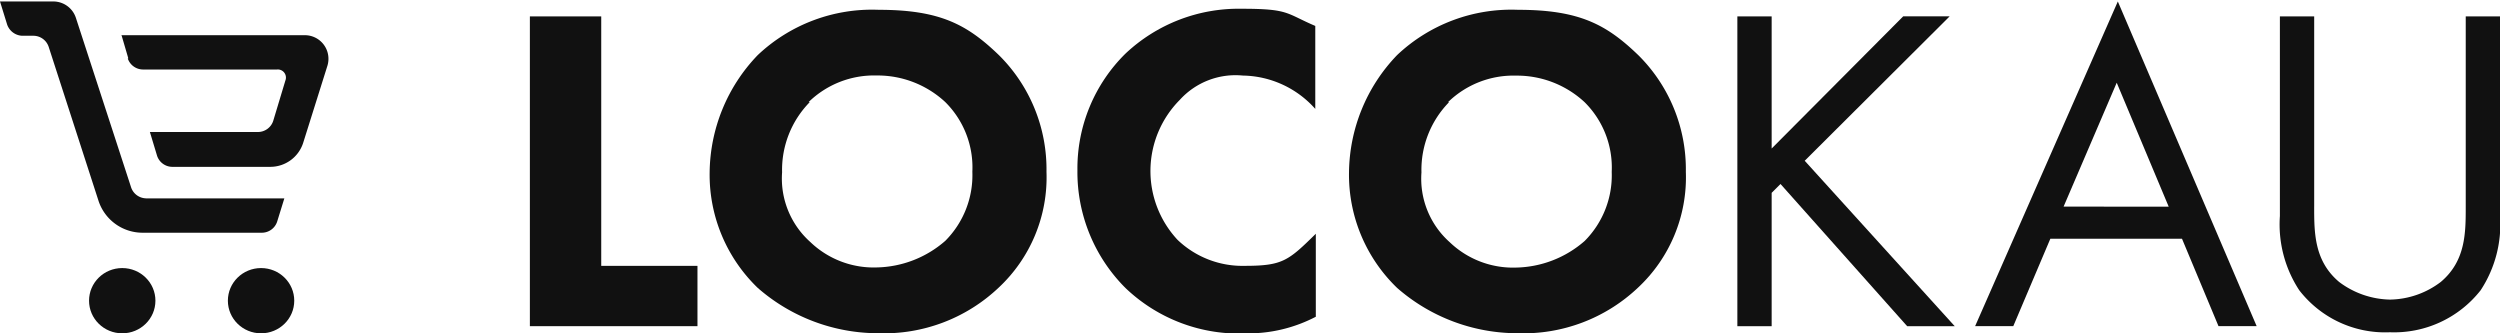
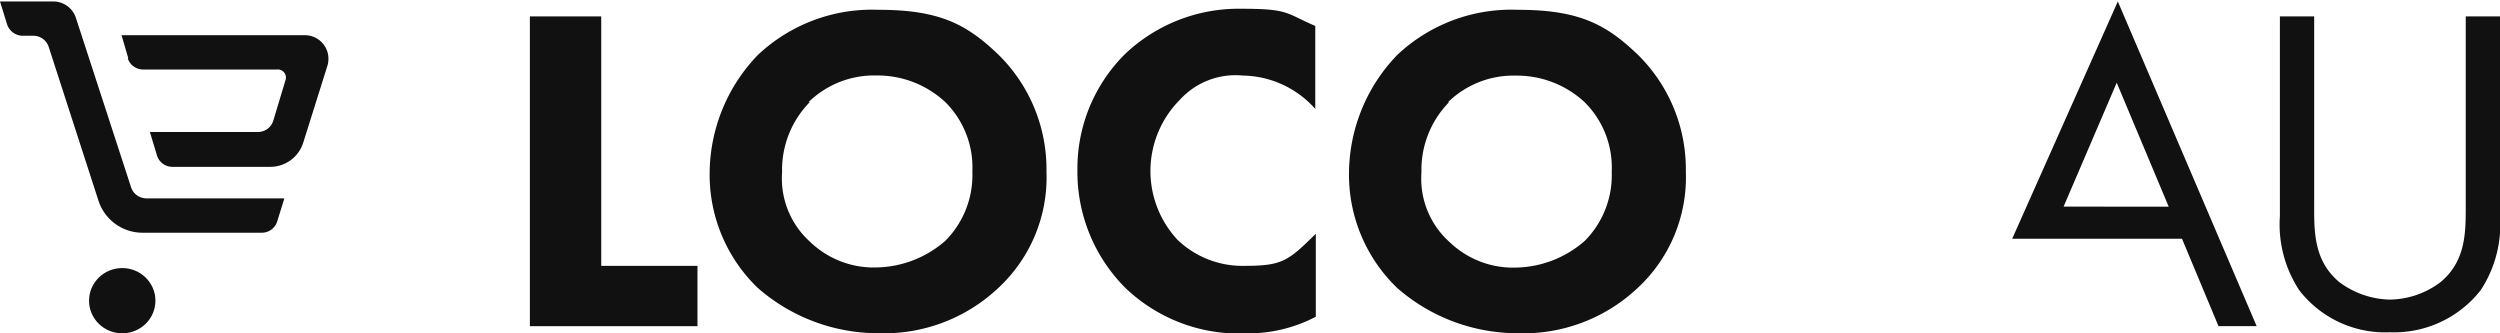
<svg xmlns="http://www.w3.org/2000/svg" width="160" height="21.333" viewBox="0 0 160 21.333">
  <defs>
    <clipPath id="clip-path">
      <rect id="長方形_743" data-name="長方形 743" width="160" height="21.333" transform="translate(11 301)" fill="#fff" stroke="#707070" stroke-width="1" />
    </clipPath>
  </defs>
  <g id="マスクグループ_19" data-name="マスクグループ 19" transform="translate(-11 -301)" clip-path="url(#clip-path)">
    <g id="locokau-bk" transform="translate(11 301.094)">
      <g id="グループ_2131" data-name="グループ 2131">
        <g id="グループ_2130" data-name="グループ 2130" transform="translate(5.699 17.062)">
          <ellipse id="楕円形_63" data-name="楕円形 63" cx="2.124" cy="2.088" rx="2.124" ry="2.088" fill="#111" />
-           <ellipse id="楕円形_64" data-name="楕円形 64" cx="2.124" cy="2.088" rx="2.124" ry="2.088" transform="translate(8.885)" fill="#111" />
        </g>
        <path id="パス_3743" data-name="パス 3743" d="M9.345,12.6a1.032,1.032,0,0,1-.956-.708L4.85,1.027A1.522,1.522,0,0,0,3.434,0H0L.46,1.487a1.07,1.07,0,0,0,.956.708h.743a1.032,1.032,0,0,1,.956.708L6.3,12.743A2.966,2.966,0,0,0,9.1,14.8h7.681a1.032,1.032,0,0,0,.956-.708l.46-1.487H9.31Z" fill="#111" />
        <path id="パス_3744" data-name="パス 3744" d="M9.148,3.916a1.032,1.032,0,0,0,.956.708h8.6a.52.52,0,0,1,.531.708l-.779,2.584a1.032,1.032,0,0,1-.956.708H10.564l.46,1.522a1.032,1.032,0,0,0,.956.708h6.3A2.212,2.212,0,0,0,20.37,9.332l1.558-4.956a1.511,1.511,0,0,0-1.416-1.947H8.759s-.035,0,0,.035l.425,1.451Z" transform="translate(-0.971 -0.27)" fill="#111" />
      </g>
      <g id="グループ_2132" data-name="グループ 2132" transform="translate(33.912)">
        <path id="パス_3745" data-name="パス 3745" d="M42.717,1.075V17.04h6.159V20.9H38.15V1.075h4.566Z" transform="translate(-38.15 -0.119)" fill="#111" />
        <path id="パス_3746" data-name="パス 3746" d="M69.571,3.465a10.282,10.282,0,0,1,3.08,7.5,9.655,9.655,0,0,1-3.08,7.434,10.667,10.667,0,0,1-7.681,2.9,11.719,11.719,0,0,1-7.717-2.9,10.054,10.054,0,0,1-3.08-7.363,10.981,10.981,0,0,1,3.08-7.54A10.648,10.648,0,0,1,61.925.6c3.929,0,5.664.956,7.681,2.9ZM57.5,6.509A6.185,6.185,0,0,0,55.73,11a5.442,5.442,0,0,0,1.805,4.46,5.856,5.856,0,0,0,4.248,1.628,6.862,6.862,0,0,0,4.389-1.7,5.947,5.947,0,0,0,1.735-4.425,5.888,5.888,0,0,0-1.735-4.46,6.36,6.36,0,0,0-4.389-1.7,6,6,0,0,0-4.354,1.7Z" transform="translate(-39.588 -0.066)" fill="#111" />
        <path id="パス_3747" data-name="パス 3747" d="M92.832,20.235A9.344,9.344,0,0,1,88.442,21.3a10.524,10.524,0,0,1-7.788-2.9,10.483,10.483,0,0,1-3.08-7.54,10.312,10.312,0,0,1,3.08-7.469,10.553,10.553,0,0,1,7.4-2.867c3.08,0,2.832.283,4.743,1.1v5.31A6.326,6.326,0,0,0,88.159,4.8a4.811,4.811,0,0,0-4.035,1.558,6.459,6.459,0,0,0-.142,8.956,6,6,0,0,0,4.283,1.664c2.442,0,2.8-.319,4.566-2.053V20.2Z" transform="translate(-42.531 -0.058)" fill="#111" />
        <path id="パス_3748" data-name="パス 3748" d="M115.606,3.465a10.282,10.282,0,0,1,3.08,7.5,9.655,9.655,0,0,1-3.08,7.434,10.667,10.667,0,0,1-7.681,2.9,11.719,11.719,0,0,1-7.717-2.9,10.054,10.054,0,0,1-3.08-7.363,10.981,10.981,0,0,1,3.08-7.54A10.648,10.648,0,0,1,107.96.6c3.929,0,5.664.956,7.681,2.9ZM103.535,6.509a6.185,6.185,0,0,0-1.77,4.5,5.442,5.442,0,0,0,1.805,4.46,5.856,5.856,0,0,0,4.248,1.628,6.862,6.862,0,0,0,4.389-1.7,5.947,5.947,0,0,0,1.735-4.425,5.888,5.888,0,0,0-1.735-4.46,6.36,6.36,0,0,0-4.389-1.7,6,6,0,0,0-4.354,1.7Z" transform="translate(-44.704 -0.066)" fill="#111" />
-         <path id="パス_3749" data-name="パス 3749" d="M127.243,9.571l8.46-8.5h2.973L129.4,10.314,139,20.9h-3.044l-8.106-9.1-.566.566V20.9h-2.195V1.075h2.195v8.5Z" transform="translate(-47.81 -0.119)" fill="#111" />
-         <path id="パス_3750" data-name="パス 3750" d="M155.482,15.186h-8.46l-2.372,5.593h-2.442L151.341,0l8.885,20.779h-2.442l-2.336-5.593Zm-.885-2.053L151.27,5.2l-3.4,7.929Z" transform="translate(-49.712)" fill="#111" />
+         <path id="パス_3750" data-name="パス 3750" d="M155.482,15.186h-8.46h-2.442L151.341,0l8.885,20.779h-2.442l-2.336-5.593Zm-.885-2.053L151.27,5.2l-3.4,7.929Z" transform="translate(-49.712)" fill="#111" />
        <path id="パス_3751" data-name="パス 3751" d="M166.345,13.252c0,1.664,0,3.469,1.593,4.814a5.578,5.578,0,0,0,3.257,1.133,5.493,5.493,0,0,0,3.257-1.133c1.593-1.345,1.593-3.15,1.593-4.814V1.075h2.195V13.854A7.671,7.671,0,0,1,177,18.6a7.039,7.039,0,0,1-5.805,2.69,6.944,6.944,0,0,1-5.805-2.69,7.671,7.671,0,0,1-1.239-4.743V1.075h2.195V13.252Z" transform="translate(-52.15 -0.119)" fill="#111" />
      </g>
    </g>
  </g>
</svg>